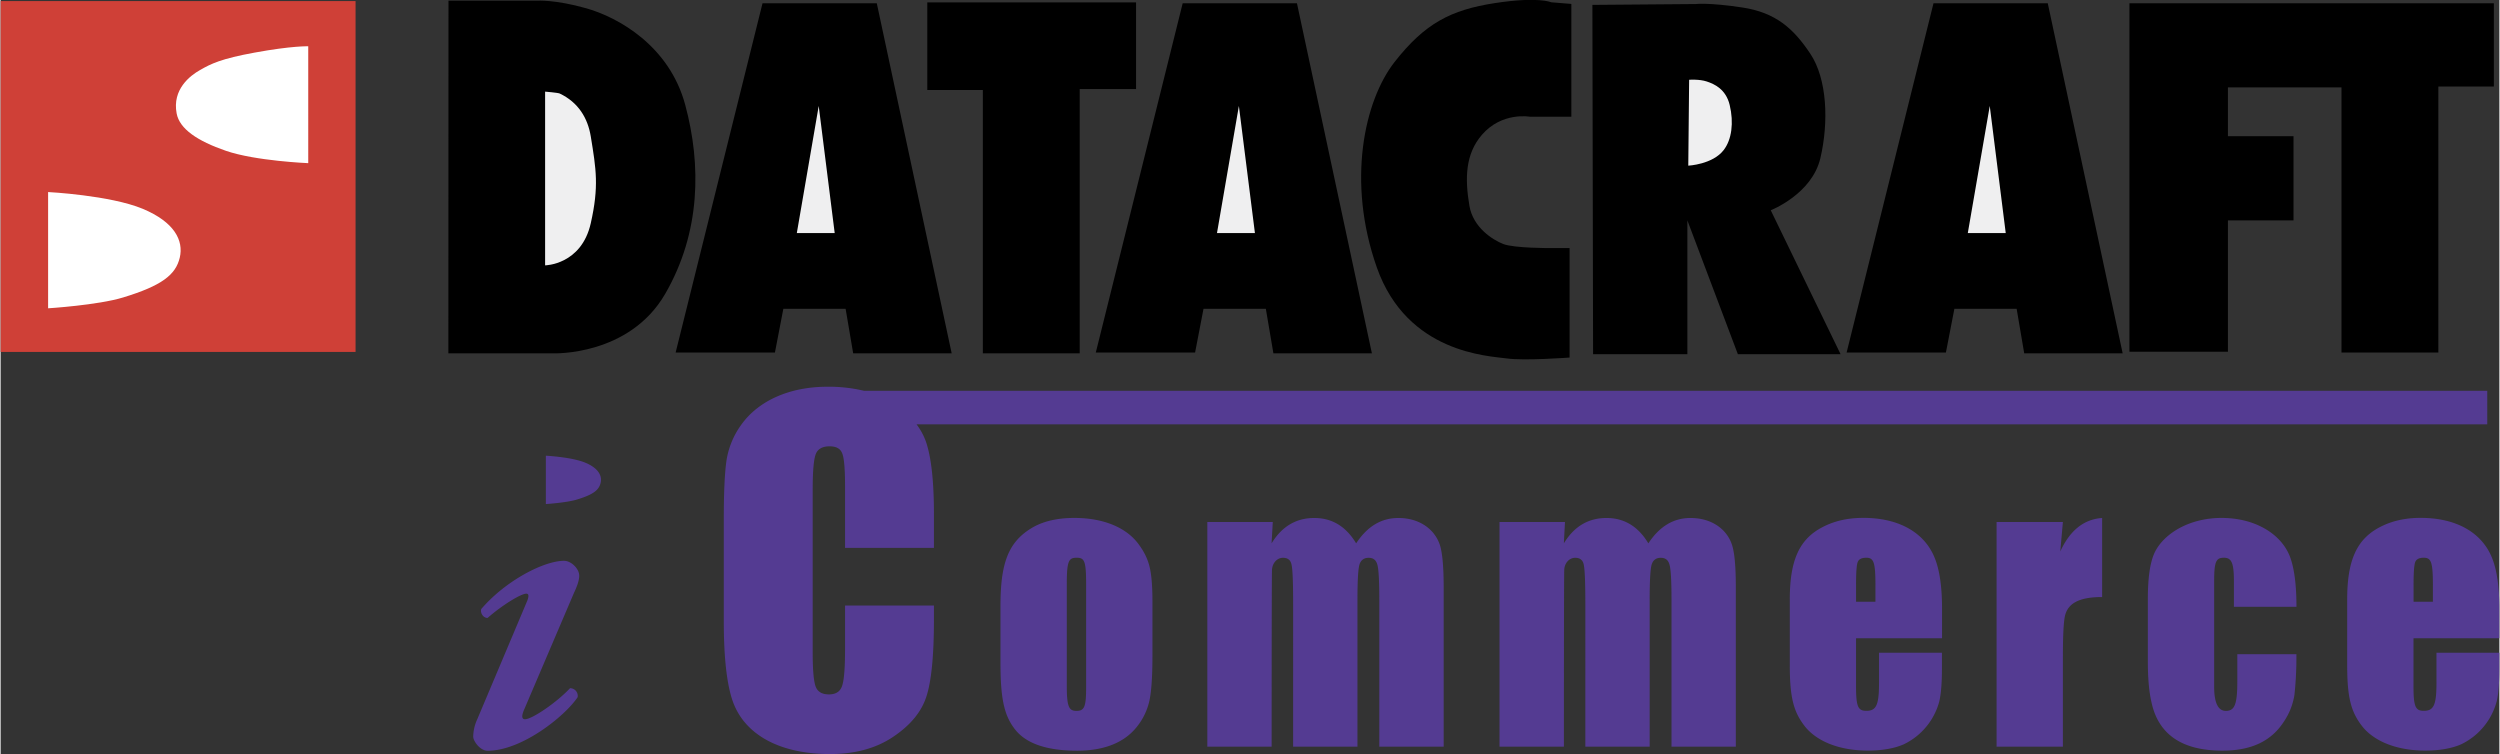
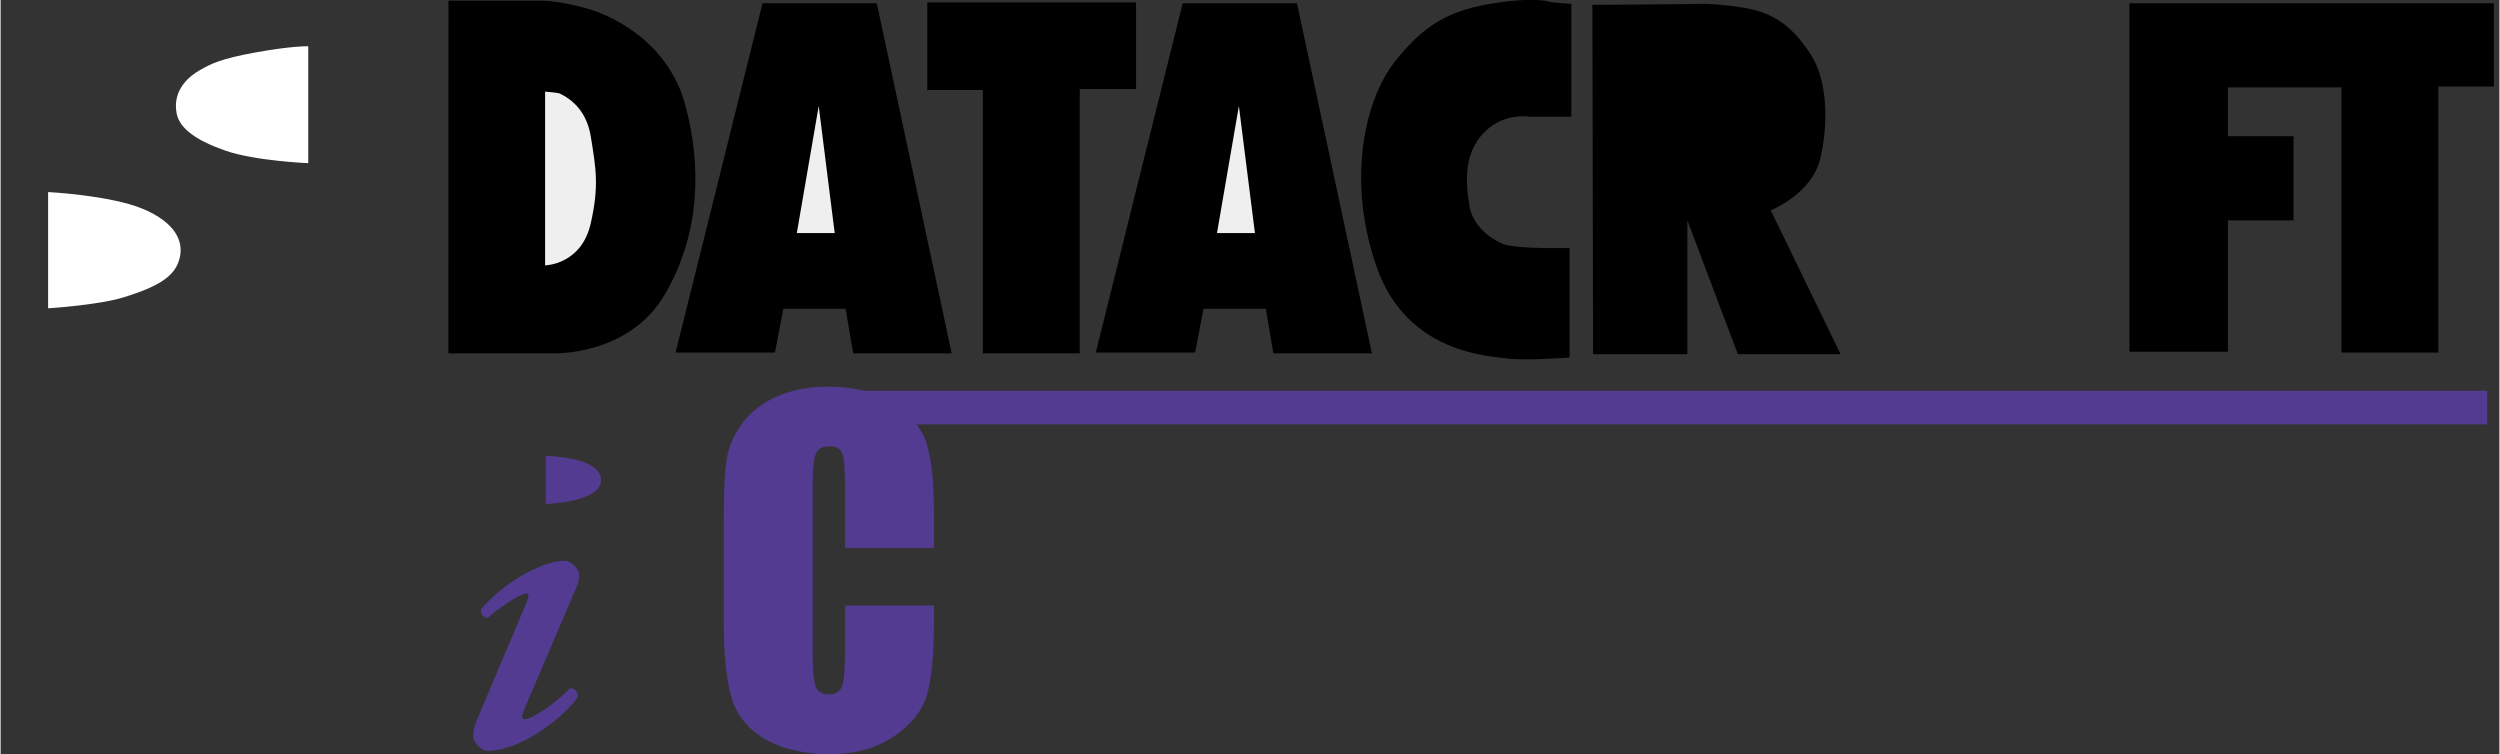
<svg xmlns="http://www.w3.org/2000/svg" width="2500" height="754" viewBox="0 0 43.937 13.258">
  <rect x="0" y="0" width="43.937" height="13.258" fill="#333333" stroke="none" />
-   <path d="M20.253 10.566v.967c0 .355-.017.616-.052.783a1.112 1.112 0 0 1-.222.464c-.225.284-.586.42-1.05.42-.517 0-.875-.118-1.074-.352-.196-.239-.274-.515-.274-1.185v-1.012c0-.735.132-1.107.531-1.356.2-.125.456-.188.768-.188.526 0 .905.177 1.108.434.102.129.171.262.208.399.038.138.057.346.057.626zm-1.166-.298c0-.411-.032-.461-.167-.461-.137 0-.173.052-.173.461v1.783c0 .37.034.449.17.449.14 0 .17-.072.17-.411v-1.821zM22.369 9.179l-.021.375c.182-.299.433-.446.751-.446.312 0 .557.148.736.446.197-.299.442-.446.742-.446.399 0 .668.227.742.515.036.143.055.376.055.699v2.807h-1.132v-2.574c0-.338-.011-.546-.034-.625-.021-.082-.072-.122-.153-.122-.083 0-.136.04-.162.119-.023.079-.035.289-.035.628v2.574h-1.131V10.62c0-.386-.009-.619-.029-.696-.017-.078-.067-.116-.15-.116-.102 0-.186.091-.193.211-.006.182-.006 3.11-.006 3.11h-1.131v-3.95h1.151zM27.507 9.179l-.02.375c.181-.299.432-.446.75-.446.312 0 .557.148.736.446.196-.298.442-.446.741-.446.4 0 .67.226.742.515.037.143.055.376.055.699v2.807H29.38v-2.574c0-.338-.011-.546-.035-.625-.021-.082-.072-.122-.153-.122-.083 0-.136.04-.161.119-.023.079-.035.289-.035.628v2.574h-1.131V10.62c0-.386-.01-.619-.029-.696-.017-.078-.067-.116-.149-.116-.103 0-.187.09-.193.211-.006.182-.006 3.11-.006 3.11h-1.132v-3.95h1.151zM34.135 11.223h-1.51v.854c0 .357.039.422.182.422.181 0 .222-.115.222-.5v-.521h1.106v.292c0 .244-.016.432-.046.562a1.17 1.17 0 0 1-.626.756c-.167.073-.378.11-.632.11-.494 0-.883-.158-1.094-.411-.209-.26-.277-.512-.277-1.095V10.54c0-.694.17-1.064.581-1.274.206-.107.442-.16.71-.16.656 0 1.086.279 1.256.702.086.21.13.507.13.89v.525h-.002zm-1.169-.642v-.289c0-.409-.031-.485-.162-.485-.08 0-.131.026-.15.077-.02.05-.029.186-.029.408v.289h.341zM36.262 9.179l-.046.518c.169-.371.415-.567.736-.589v1.39c-.428 0-.609.125-.655.339-.023.105-.035.35-.035.732v1.56h-1.166v-3.95h1.166zM40.369 10.67h-1.1v-.455c0-.323-.044-.408-.176-.408-.135 0-.171.062-.171.408v1.863c0 .279.069.422.205.422.159 0 .202-.119.202-.527v-.47h1.039a6.212 6.212 0 0 1-.034.711 1.16 1.16 0 0 1-.193.485c-.216.328-.558.5-1.074.5-.659 0-1.031-.244-1.192-.661-.079-.21-.119-.508-.119-.893v-1.122c0-.335.033-.588.099-.759.131-.342.587-.657 1.198-.657.608 0 1.067.298 1.209.702.072.203.107.49.107.861zM43.937 11.223h-1.51v.854c0 .357.039.422.182.422.18 0 .222-.114.222-.5v-.521h1.105v.292c0 .244-.015.432-.046.562a1.172 1.172 0 0 1-.626.756c-.168.073-.378.11-.632.11-.494 0-.882-.158-1.094-.411-.209-.26-.277-.512-.277-1.095V10.54c0-.694.171-1.064.58-1.274.206-.107.443-.16.71-.16.655 0 1.086.278 1.256.702.086.21.129.507.129.89v.525h.001zm-1.169-.642v-.289c0-.409-.03-.485-.161-.485-.081 0-.131.026-.15.077-.019.05-.029.186-.029.408v.289h.34z" fill="#543b92" />
  <path d="M27.989.086l1.819-.015s.223-.029.814.06.903.37 1.199.814c.296.443.326 1.199.177 1.835s-.873.917-.873.917l1.228 2.531h-1.806l-.888-2.353v2.353h-1.658L27.989.086zM7.875.012h1.559s.312-.023.868.135c.553.157 1.456.655 1.736 1.698.284 1.055.273 2.24-.352 3.321-.633 1.096-1.964 1.047-1.964 1.047H7.873L7.875.012z" />
-   <path fill="#cf4037" d="M0 .019v6.169h6.241V.019H0z" />
  <path d="M5.409.814s-.28-.011-.943.111c-.59.107-.768.197-.959.306-.177.1-.492.341-.412.764.051.272.365.484.867.657.519.179 1.447.217 1.447.217V.814zM.835 3.377v2.044s.876-.055 1.32-.191c.679-.207.924-.398.995-.7.071-.301-.094-.625-.65-.858-.578-.24-1.665-.295-1.665-.295z" fill="#fff" />
  <path d="M9.574 1.611v3.055s.638-.008.803-.741c.146-.648.094-.949 0-1.526-.053-.322-.217-.598-.547-.755-.03-.014-.256-.033-.256-.033z" fill="#efeff0" />
  <path d="M16.294.042v1.54h.977v4.631h1.703V1.566h.991V.042h-3.671zM27.588 4.364v1.923s-.799.06-1.11.015c-.311-.044-1.745-.088-2.279-1.598-.533-1.51-.221-2.932.311-3.613.532-.68.99-.917 1.761-1.036s.993-.015.993-.015l.355.029v1.984h-.726s-.492-.093-.847.318c-.29.336-.302.763-.219 1.25.064.375.403.595.596.67.192.074.825.071.825.071h.34v.002z" />
-   <path d="M29.69 1.403l-.015 1.51s.429-.021.623-.275c.141-.183.18-.48.105-.792-.067-.279-.27-.369-.403-.413-.132-.044-.31-.03-.31-.03z" fill="#efeff0" />
  <path d="M37.432.057v6.128h1.732v-2.31h1.153v-1.48h-1.153v-.858h1.997v4.662h1.703V1.522h.976V.057h-6.408zM13.397.057h2.009l1.317 6.156h-1.732l-.133-.783h-1.095l-.148.769h-1.746L13.397.057z" />
  <path fill="#efeff0" d="M14.385 1.863L14 4.098h.666l-.281-2.235z" />
  <path d="M20.785.057h2.009l1.318 6.156H22.38l-.133-.783h-1.096l-.148.769h-1.746L20.785.057z" />
  <path fill="#efeff0" d="M21.773 1.863l-.385 2.235h.667l-.282-2.235z" />
-   <path d="M33.987.057h2.009l1.317 6.156h-1.731l-.133-.783h-1.095l-.149.769h-1.746L33.987.057z" />
-   <path fill="#efeff0" d="M34.976 1.863l-.386 2.235h.667l-.281-2.235z" />
  <path d="M9.587 8.013v.85s.365-.023.549-.08c.283-.086.384-.165.414-.291s-.039-.261-.271-.357c-.24-.099-.692-.122-.692-.122zM10.082 10.424c.08-.167.103-.277.087-.341-.024-.11-.15-.222-.261-.222-.356 0-1.029.349-1.456.847-.024.063.031.158.11.158.253-.222.585-.427.681-.427.047 0 .047.047.016.127l-.878 2.081a.751.751 0 0 0-.071.309c0 .071.118.245.253.245.602 0 1.361-.609 1.583-.942a.135.135 0 0 0-.134-.158c-.229.246-.665.546-.792.546-.063 0-.055-.071-.023-.15l.885-2.073zM43.726 6.872H15.183a2.664 2.664 0 0 0-.643-.072c-.674 0-1.216.249-1.515.666a1.445 1.445 0 0 0-.264.647c-.03.222-.045.556-.045 1.003v1.811c0 .607.048 1.063.145 1.367.192.601.807.965 1.723.965.44 0 .811-.101 1.11-.303.302-.202.496-.437.583-.704.089-.269.134-.723.134-1.363v-.241h-1.563v.777c0 .339-.019.555-.056.647-.035.092-.11.138-.227.138-.122 0-.199-.046-.234-.138-.034-.093-.052-.289-.052-.59V8.603c0-.314.018-.518.052-.613.035-.095.117-.142.246-.142.114 0 .187.039.219.119.035.077.052.272.052.586v1.08h1.563v-.59c0-.579-.047-1.005-.141-1.278a1.152 1.152 0 0 0-.165-.304h27.619v-.589z" fill="#543b92" />
</svg>